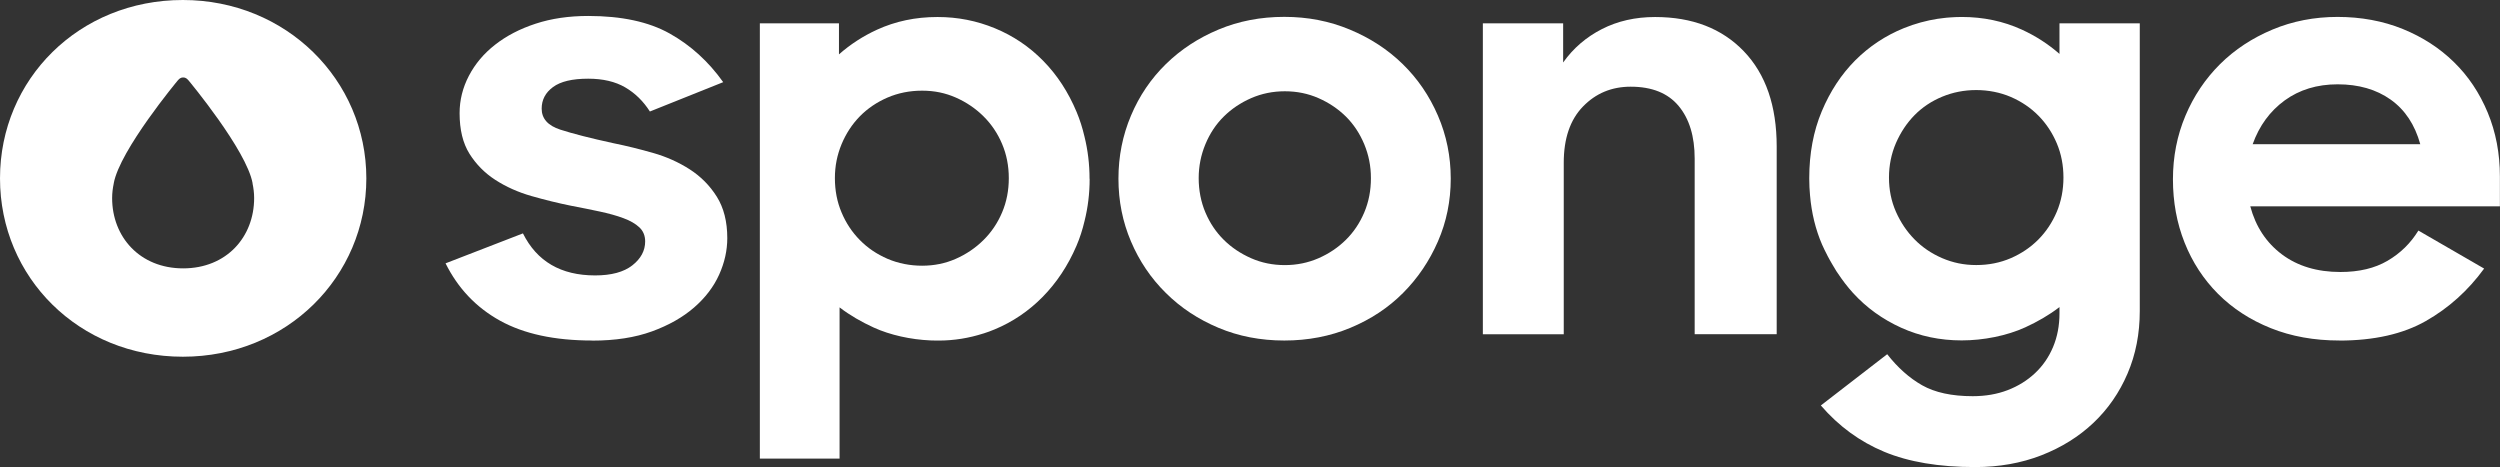
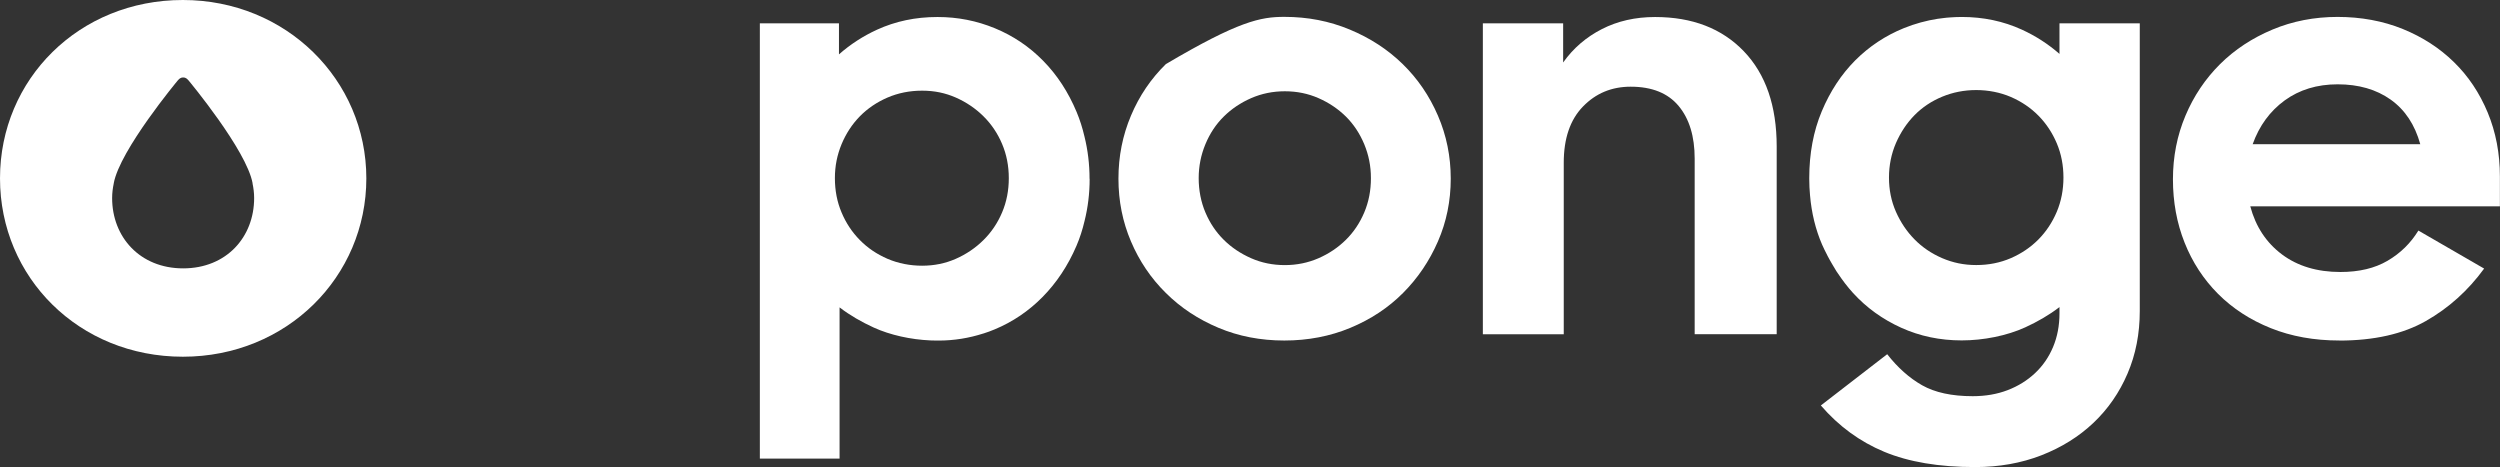
<svg xmlns="http://www.w3.org/2000/svg" width="198" height="37" viewBox="0 0 198 37" fill="none">
  <rect x="0" y="0" width="198" height="37" fill="#333333" stroke="none" />
  <g clip-path="url(#clip0_1215_863)">
-     <path d="M46.902 26.969C43.92 26.969 41.486 26.442 39.596 25.394C37.706 24.345 36.272 22.834 35.288 20.856L41.417 18.484C42.522 20.705 44.428 21.813 47.132 21.813C48.421 21.813 49.404 21.546 50.081 21.016C50.758 20.486 51.097 19.852 51.097 19.122C51.097 18.668 50.944 18.293 50.637 18.006C50.331 17.718 49.908 17.475 49.368 17.276C48.832 17.077 48.208 16.905 47.502 16.754C46.797 16.602 46.044 16.451 45.246 16.299C44.202 16.088 43.15 15.829 42.09 15.526C41.031 15.223 40.08 14.796 39.233 14.25C38.387 13.704 37.706 13.01 37.182 12.177C36.658 11.339 36.4 10.271 36.4 8.963C36.4 7.93 36.646 6.941 37.138 6.001C37.63 5.06 38.319 4.238 39.213 3.541C40.104 2.843 41.172 2.285 42.417 1.878C43.662 1.467 45.052 1.264 46.587 1.264C49.231 1.264 51.379 1.726 53.039 2.655C54.699 3.584 56.11 4.868 57.278 6.507L51.471 8.831C50.948 8.01 50.295 7.372 49.513 6.918C48.731 6.463 47.752 6.232 46.587 6.232C45.326 6.232 44.399 6.451 43.799 6.894C43.199 7.336 42.9 7.906 42.9 8.604C42.9 9.394 43.392 9.948 44.375 10.267C45.358 10.586 46.757 10.944 48.57 11.339C49.614 11.551 50.666 11.81 51.725 12.113C52.785 12.416 53.752 12.85 54.627 13.412C55.501 13.975 56.218 14.696 56.771 15.578C57.323 16.459 57.601 17.555 57.601 18.859C57.601 19.832 57.387 20.797 56.956 21.753C56.525 22.71 55.864 23.579 54.973 24.353C54.083 25.127 52.967 25.761 51.633 26.247C50.295 26.733 48.723 26.977 46.91 26.977L46.902 26.969Z" fill="white" />
-     <path d="M101.714 26.969C99.84 26.969 98.103 26.634 96.508 25.964C94.908 25.294 93.518 24.377 92.337 23.205C91.152 22.037 90.233 20.673 89.573 19.122C88.912 17.571 88.581 15.916 88.581 14.15C88.581 12.384 88.912 10.725 89.573 9.158C90.233 7.591 91.156 6.232 92.337 5.076C93.518 3.919 94.908 3.01 96.508 2.34C98.103 1.671 99.84 1.336 101.714 1.336C103.588 1.336 105.284 1.671 106.9 2.34C108.512 3.01 109.91 3.919 111.095 5.076C112.28 6.232 113.207 7.591 113.884 9.158C114.561 10.725 114.899 12.388 114.899 14.15C114.899 15.912 114.561 17.571 113.884 19.122C113.207 20.673 112.288 22.033 111.119 23.205C109.951 24.377 108.56 25.294 106.949 25.964C105.337 26.634 103.592 26.969 101.718 26.969H101.714ZM101.758 20.996C102.709 20.996 103.6 20.812 104.43 20.45C105.26 20.087 105.981 19.601 106.598 18.99C107.211 18.384 107.694 17.663 108.049 16.826C108.403 15.988 108.577 15.087 108.577 14.114C108.577 13.141 108.399 12.276 108.049 11.423C107.694 10.574 107.211 9.844 106.598 9.234C105.981 8.628 105.26 8.138 104.43 7.775C103.6 7.408 102.709 7.229 101.758 7.229C100.807 7.229 99.917 7.412 99.087 7.775C98.257 8.138 97.535 8.624 96.919 9.234C96.302 9.844 95.819 10.574 95.468 11.423C95.113 12.276 94.936 13.169 94.936 14.114C94.936 15.059 95.113 15.992 95.468 16.826C95.823 17.663 96.306 18.384 96.919 18.99C97.531 19.601 98.257 20.083 99.087 20.45C99.917 20.817 100.807 20.996 101.758 20.996Z" fill="white" />
+     <path d="M101.714 26.969C99.84 26.969 98.103 26.634 96.508 25.964C94.908 25.294 93.518 24.377 92.337 23.205C91.152 22.037 90.233 20.673 89.573 19.122C88.912 17.571 88.581 15.916 88.581 14.15C88.581 12.384 88.912 10.725 89.573 9.158C90.233 7.591 91.156 6.232 92.337 5.076C98.103 1.671 99.84 1.336 101.714 1.336C103.588 1.336 105.284 1.671 106.9 2.34C108.512 3.01 109.91 3.919 111.095 5.076C112.28 6.232 113.207 7.591 113.884 9.158C114.561 10.725 114.899 12.388 114.899 14.15C114.899 15.912 114.561 17.571 113.884 19.122C113.207 20.673 112.288 22.033 111.119 23.205C109.951 24.377 108.56 25.294 106.949 25.964C105.337 26.634 103.592 26.969 101.718 26.969H101.714ZM101.758 20.996C102.709 20.996 103.6 20.812 104.43 20.45C105.26 20.087 105.981 19.601 106.598 18.99C107.211 18.384 107.694 17.663 108.049 16.826C108.403 15.988 108.577 15.087 108.577 14.114C108.577 13.141 108.399 12.276 108.049 11.423C107.694 10.574 107.211 9.844 106.598 9.234C105.981 8.628 105.26 8.138 104.43 7.775C103.6 7.408 102.709 7.229 101.758 7.229C100.807 7.229 99.917 7.412 99.087 7.775C98.257 8.138 97.535 8.624 96.919 9.234C96.302 9.844 95.819 10.574 95.468 11.423C95.113 12.276 94.936 13.169 94.936 14.114C94.936 15.059 95.113 15.992 95.468 16.826C95.823 17.663 96.306 18.384 96.919 18.99C97.531 19.601 98.257 20.083 99.087 20.45C99.917 20.817 100.807 20.996 101.758 20.996Z" fill="white" />
    <path d="M117.442 1.846H123.801V4.948C124.599 3.824 125.622 2.942 126.867 2.305C128.113 1.667 129.519 1.348 131.083 1.348C134.032 1.348 136.374 2.253 138.11 4.059C139.847 5.869 140.714 8.385 140.714 11.606V26.47H134.218V12.563C134.218 10.801 133.795 9.41 132.948 8.393C132.102 7.376 130.837 6.866 129.148 6.866C127.641 6.866 126.384 7.392 125.368 8.441C124.353 9.489 123.849 10.972 123.849 12.886V26.474H117.442V1.846Z" fill="white" />
    <path d="M185.278 26.968C183.279 26.968 181.47 26.642 179.842 25.988C178.214 25.334 176.824 24.429 175.671 23.276C174.519 22.12 173.636 20.769 173.02 19.218C172.403 17.667 172.097 15.996 172.097 14.202C172.097 12.408 172.427 10.729 173.088 9.162C173.749 7.595 174.664 6.236 175.828 5.079C176.993 3.923 178.379 3.014 179.975 2.344C181.571 1.675 183.292 1.34 185.137 1.34C186.983 1.34 188.732 1.659 190.299 2.296C191.867 2.934 193.217 3.808 194.353 4.92C195.489 6.028 196.38 7.36 197.025 8.911C197.67 10.462 197.992 12.149 197.992 13.971V16.343H178.222C178.653 17.954 179.492 19.222 180.733 20.151C181.978 21.08 183.521 21.542 185.363 21.542C186.838 21.542 188.083 21.247 189.094 20.653C190.11 20.059 190.924 19.262 191.536 18.261L196.743 21.271C195.481 23.005 193.946 24.389 192.133 25.422C190.319 26.454 188.03 26.973 185.266 26.973L185.278 26.968ZM185.141 6.678C183.513 6.678 182.115 7.105 180.946 7.954C179.778 8.807 178.935 9.96 178.412 11.419H191.685C191.254 9.868 190.472 8.692 189.336 7.886C188.2 7.081 186.801 6.678 185.141 6.678Z" fill="white" />
    <path d="M86.292 14.158C86.292 12.998 86.155 11.882 85.889 10.809C85.732 10.135 85.527 9.489 85.269 8.871C84.608 7.292 83.725 5.937 82.617 4.812C81.513 3.688 80.236 2.831 78.793 2.237C77.35 1.643 75.843 1.348 74.276 1.348C74.276 1.348 74.276 1.348 74.272 1.348C74.255 1.348 74.239 1.348 74.227 1.348C72.511 1.348 70.923 1.683 69.46 2.352C68.344 2.863 67.341 3.517 66.446 4.306V1.85H60.18V36.322H66.494V24.345C67.32 24.979 68.243 25.505 69.194 25.94C70.504 26.538 72.132 26.893 73.691 26.961C73.744 26.961 73.8 26.961 73.857 26.965C73.981 26.965 74.111 26.973 74.235 26.973C74.248 26.973 74.26 26.973 74.268 26.973C74.288 26.973 74.312 26.973 74.332 26.973C75.553 26.973 76.738 26.781 77.89 26.41C77.89 26.41 77.894 26.41 77.898 26.41C78.193 26.315 78.487 26.211 78.777 26.087C80.207 25.493 81.473 24.636 82.581 23.512C83.685 22.387 84.58 21.044 85.253 19.477C85.523 18.851 85.736 18.189 85.897 17.499C86.163 16.435 86.3 15.322 86.3 14.166L86.292 14.158ZM79.897 14.114C79.897 15.087 79.72 15.992 79.365 16.826C79.011 17.663 78.519 18.392 77.89 19.014C77.262 19.636 76.532 20.131 75.702 20.497C74.872 20.864 73.981 21.044 73.031 21.044C72.079 21.044 71.132 20.86 70.29 20.497C69.444 20.131 68.715 19.64 68.102 19.014C67.486 18.392 67.002 17.663 66.651 16.826C66.297 15.988 66.124 15.087 66.124 14.114C66.124 13.141 66.301 12.276 66.651 11.423C67.006 10.574 67.49 9.836 68.102 9.21C68.715 8.588 69.444 8.094 70.29 7.727C71.136 7.364 72.047 7.181 73.031 7.181C74.014 7.181 74.872 7.364 75.702 7.727C76.532 8.094 77.262 8.588 77.89 9.21C78.519 9.832 79.011 10.562 79.365 11.399C79.72 12.236 79.897 13.141 79.897 14.11V14.114Z" fill="white" />
    <path d="M163.111 1.846V4.27C162.224 3.493 161.233 2.851 160.133 2.348C158.67 1.679 157.082 1.344 155.366 1.344C155.039 1.344 154.721 1.36 154.403 1.383C154.322 1.391 154.237 1.395 154.157 1.403C154.088 1.411 154.02 1.419 153.951 1.427C153.806 1.443 153.661 1.463 153.516 1.483C153.508 1.483 153.504 1.483 153.496 1.483C152.565 1.627 151.662 1.874 150.784 2.229C149.325 2.823 148.044 3.672 146.935 4.78C145.831 5.889 144.945 7.237 144.284 8.815C143.623 10.394 143.293 12.161 143.293 14.106C143.293 14.114 143.293 14.122 143.293 14.13C143.293 14.138 143.293 14.146 143.293 14.154C143.293 14.381 143.297 14.605 143.309 14.828C143.309 14.868 143.313 14.904 143.317 14.94C143.325 15.111 143.337 15.286 143.353 15.454C143.474 16.869 143.792 18.177 144.308 19.369C144.429 19.648 144.562 19.911 144.699 20.175C144.715 20.206 144.731 20.242 144.747 20.274C144.86 20.494 144.985 20.705 145.106 20.916C145.215 21.108 145.328 21.299 145.444 21.482C145.481 21.538 145.521 21.59 145.557 21.646C145.92 22.192 146.315 22.714 146.754 23.197C147.822 24.369 149.095 25.286 150.574 25.956C152.053 26.626 153.649 26.96 155.366 26.96C157.082 26.96 158.94 26.594 160.403 25.924C161.354 25.489 162.281 24.959 163.111 24.321V24.816C163.111 25.788 162.941 26.677 162.603 27.483C162.265 28.288 161.789 28.978 161.172 29.556C160.556 30.134 159.835 30.581 159.004 30.9C158.174 31.219 157.252 31.378 156.24 31.378C154.58 31.378 153.246 31.087 152.231 30.513C151.215 29.935 150.296 29.114 149.466 28.053L144.211 32.112C145.626 33.755 147.298 34.978 149.236 35.784C151.171 36.589 153.568 36.992 156.425 36.992C158.331 36.992 160.08 36.681 161.68 36.059C163.276 35.437 164.654 34.576 165.807 33.483C166.959 32.391 167.858 31.091 168.502 29.584C169.147 28.081 169.47 26.43 169.47 24.636V1.846H163.111ZM149.607 14.066C149.607 13.094 149.793 12.181 150.159 11.331C150.53 10.482 151.018 9.744 151.634 9.118C152.247 8.496 152.976 8.01 153.822 7.659C154.668 7.308 155.567 7.133 156.518 7.133C157.469 7.133 158.416 7.316 159.258 7.679C160.105 8.046 160.834 8.54 161.446 9.162C162.059 9.784 162.543 10.514 162.897 11.351C163.252 12.188 163.425 13.094 163.425 14.062C163.425 15.031 163.248 15.94 162.897 16.774C162.543 17.611 162.059 18.34 161.446 18.962C160.83 19.584 160.101 20.079 159.258 20.446C158.412 20.812 157.497 20.992 156.518 20.992C155.539 20.992 154.668 20.808 153.822 20.446C152.976 20.079 152.247 19.588 151.634 18.962C151.018 18.34 150.53 17.611 150.159 16.774C149.789 15.936 149.607 15.035 149.607 14.062V14.066Z" fill="white" />
    <path d="M14.483 0C6.25 0 0 6.284 0 14.126C0 21.969 6.25 28.252 14.483 28.252C22.715 28.252 29.014 21.917 29.014 14.126C29.014 6.335 22.663 0 14.483 0ZM14.507 21.255C11.074 21.255 8.881 18.763 8.881 15.689C8.881 15.29 8.93 14.9 9.01 14.525H9.006C9.482 11.889 14.08 6.371 14.08 6.371C14.181 6.268 14.273 6.136 14.507 6.136C14.741 6.136 14.833 6.268 14.934 6.371C14.934 6.371 19.536 11.889 20.008 14.525H20C20.08 14.9 20.128 15.29 20.128 15.689C20.128 18.763 17.948 21.255 14.503 21.255H14.507Z" fill="white" />
  </g>
  <defs>
    <clipPath id="clip0_1215_863">
      <rect width="198" height="37" fill="white" />
    </clipPath>
  </defs>
</svg>